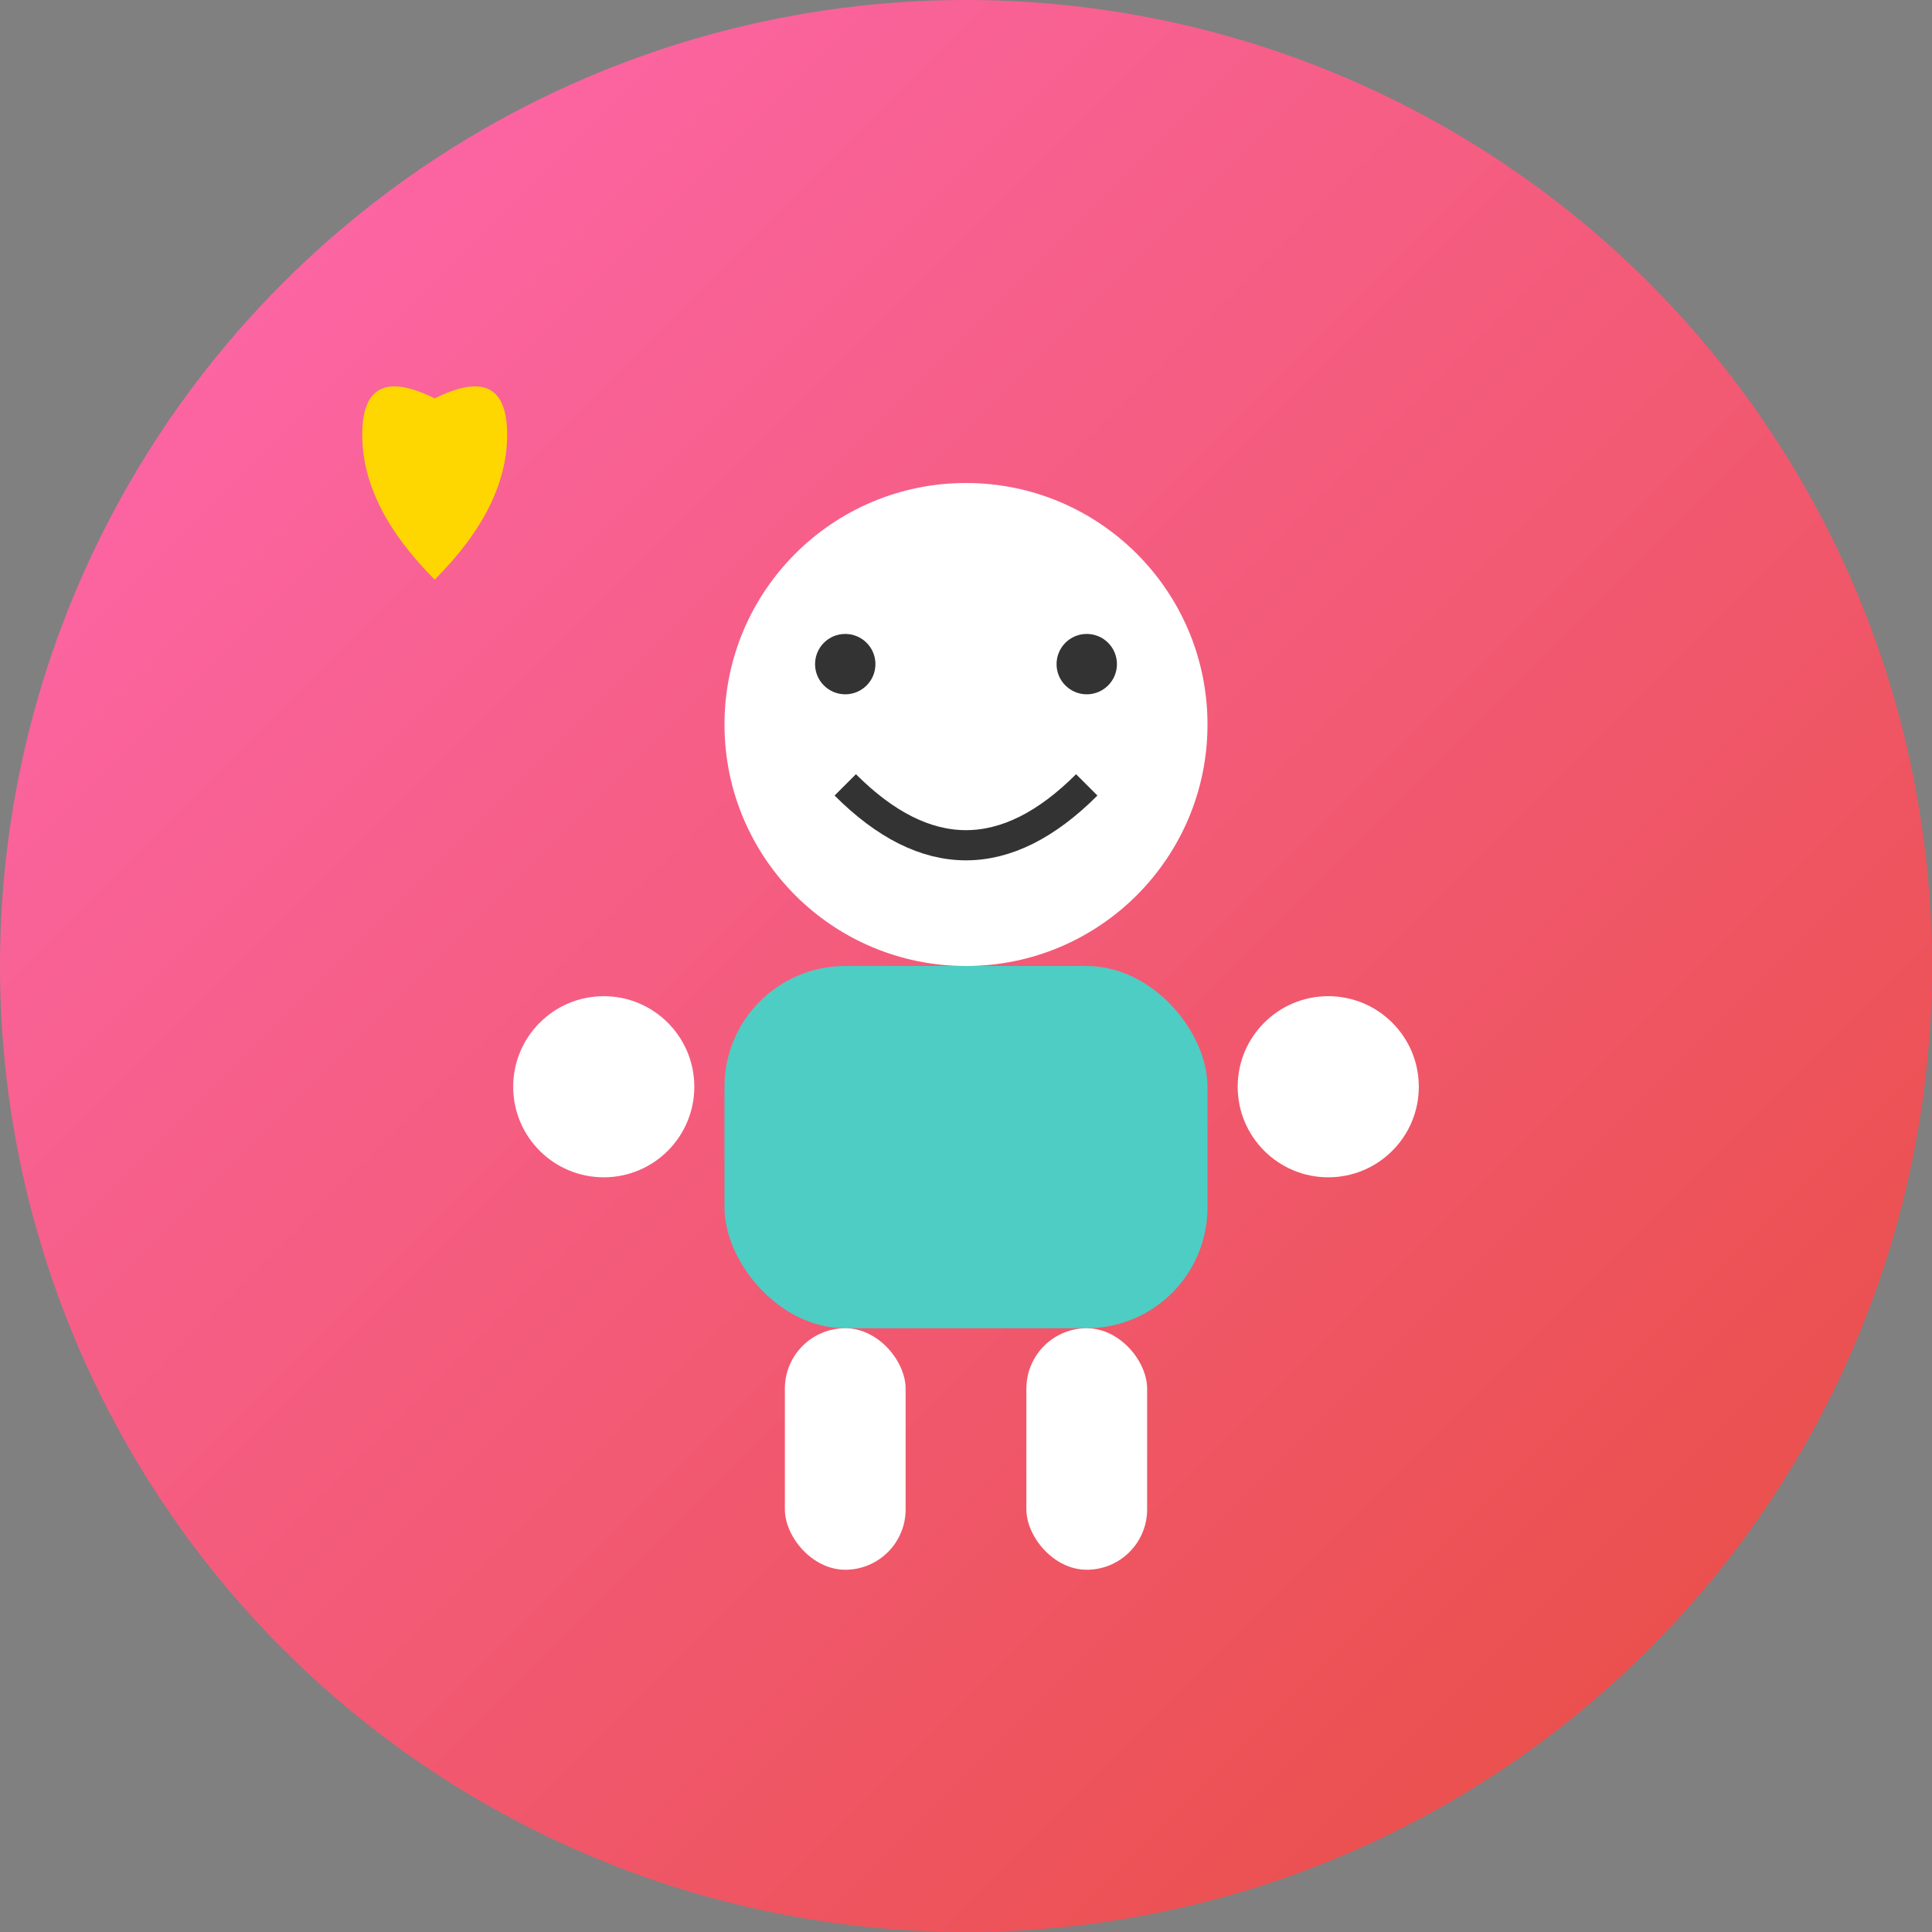
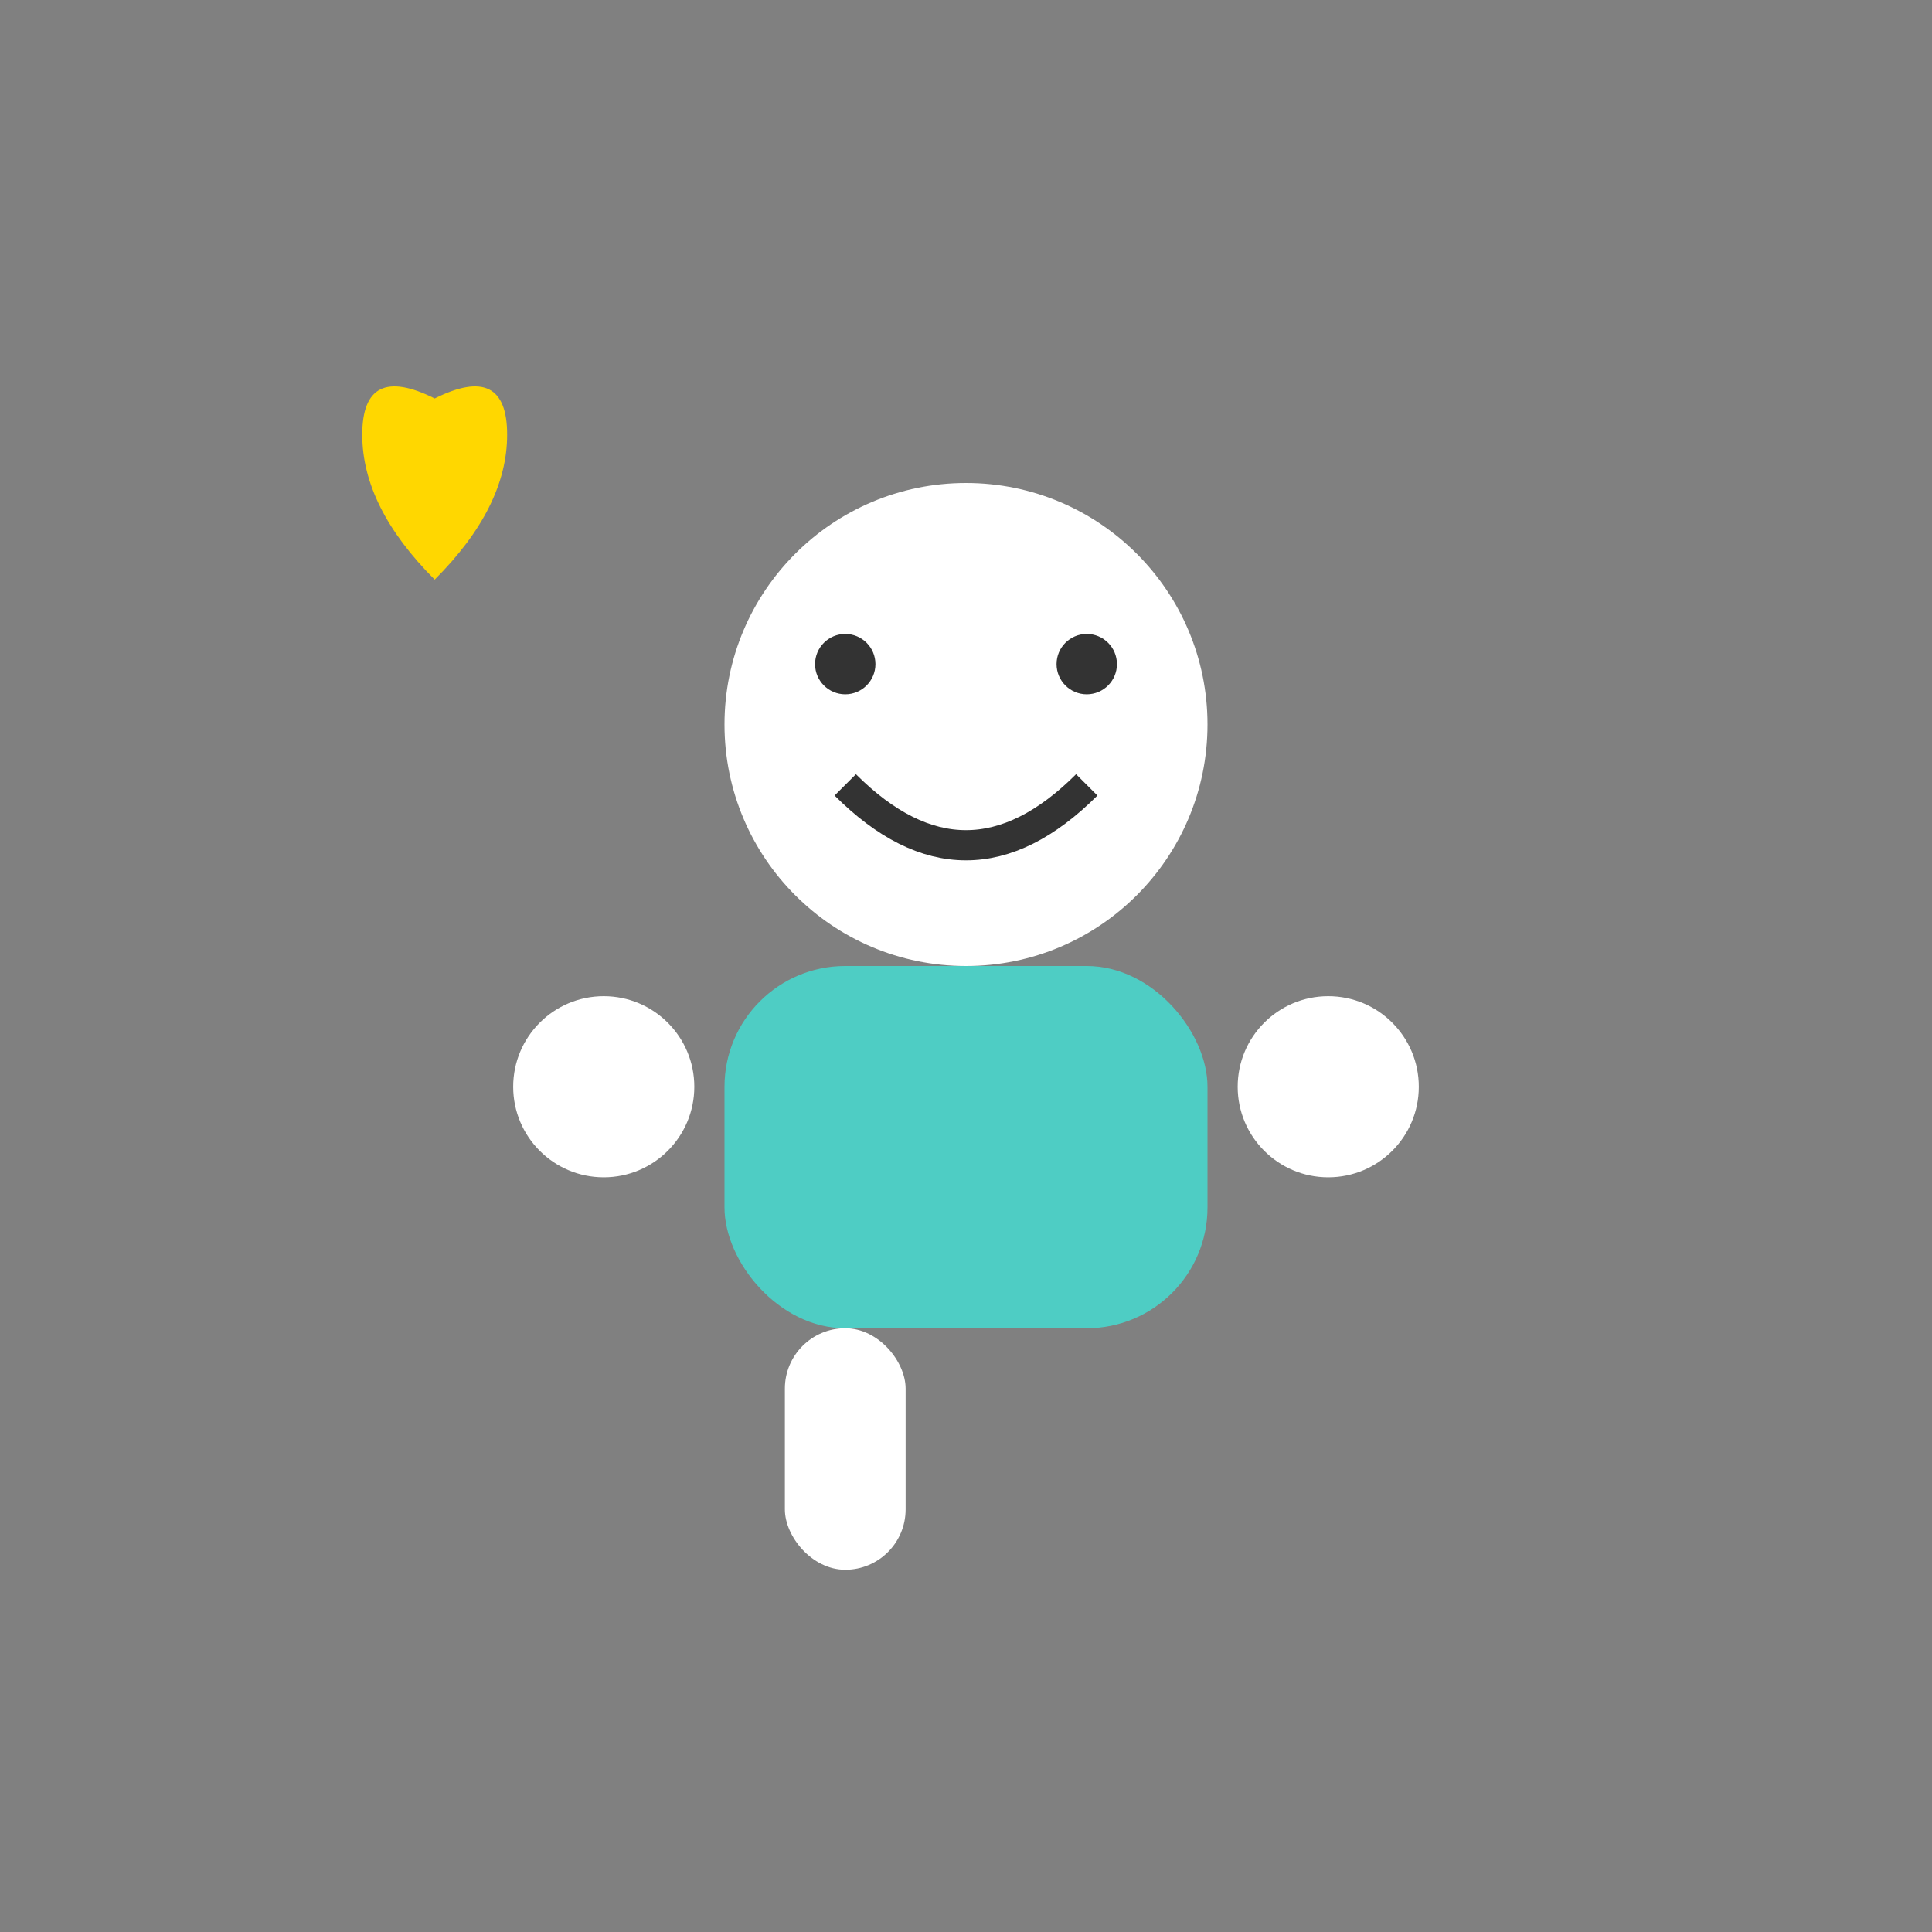
<svg xmlns="http://www.w3.org/2000/svg" viewBox="0 0 32 32" width="32" height="32">
  <rect x="0" y="0" width="32" height="32" fill="#808080" stroke="none" />
  <defs>
    <linearGradient id="bgGrad" x1="0%" y1="0%" x2="100%" y2="100%">
      <stop offset="0%" style="stop-color:#FF69B4;stop-opacity:1" />
      <stop offset="100%" style="stop-color:#E74C3C;stop-opacity:1" />
    </linearGradient>
  </defs>
-   <circle cx="16" cy="16" r="16" fill="url(#bgGrad)" />
  <circle cx="16" cy="12" r="4" fill="#FFF" />
  <rect x="12" y="16" width="8" height="6" fill="#4ECDC4" rx="2" />
  <circle cx="10" cy="18" r="1.5" fill="#FFF" />
  <circle cx="22" cy="18" r="1.5" fill="#FFF" />
  <rect x="13" y="22" width="2" height="4" fill="#FFF" rx="1" />
-   <rect x="17" y="22" width="2" height="4" fill="#FFF" rx="1" />
  <circle cx="14" cy="11" r="0.5" fill="#333" />
  <circle cx="18" cy="11" r="0.5" fill="#333" />
  <path d="M 14,13 Q 16,15 18,13" stroke="#333" stroke-width="0.5" fill="none" />
  <g transform="translate(6,6) scale(0.3)">
    <path d="M 0,4 Q 0,0 4,2 Q 8,0 8,4 Q 8,8 4,12 Q 0,8 0,4" fill="#FFD700" />
  </g>
</svg>